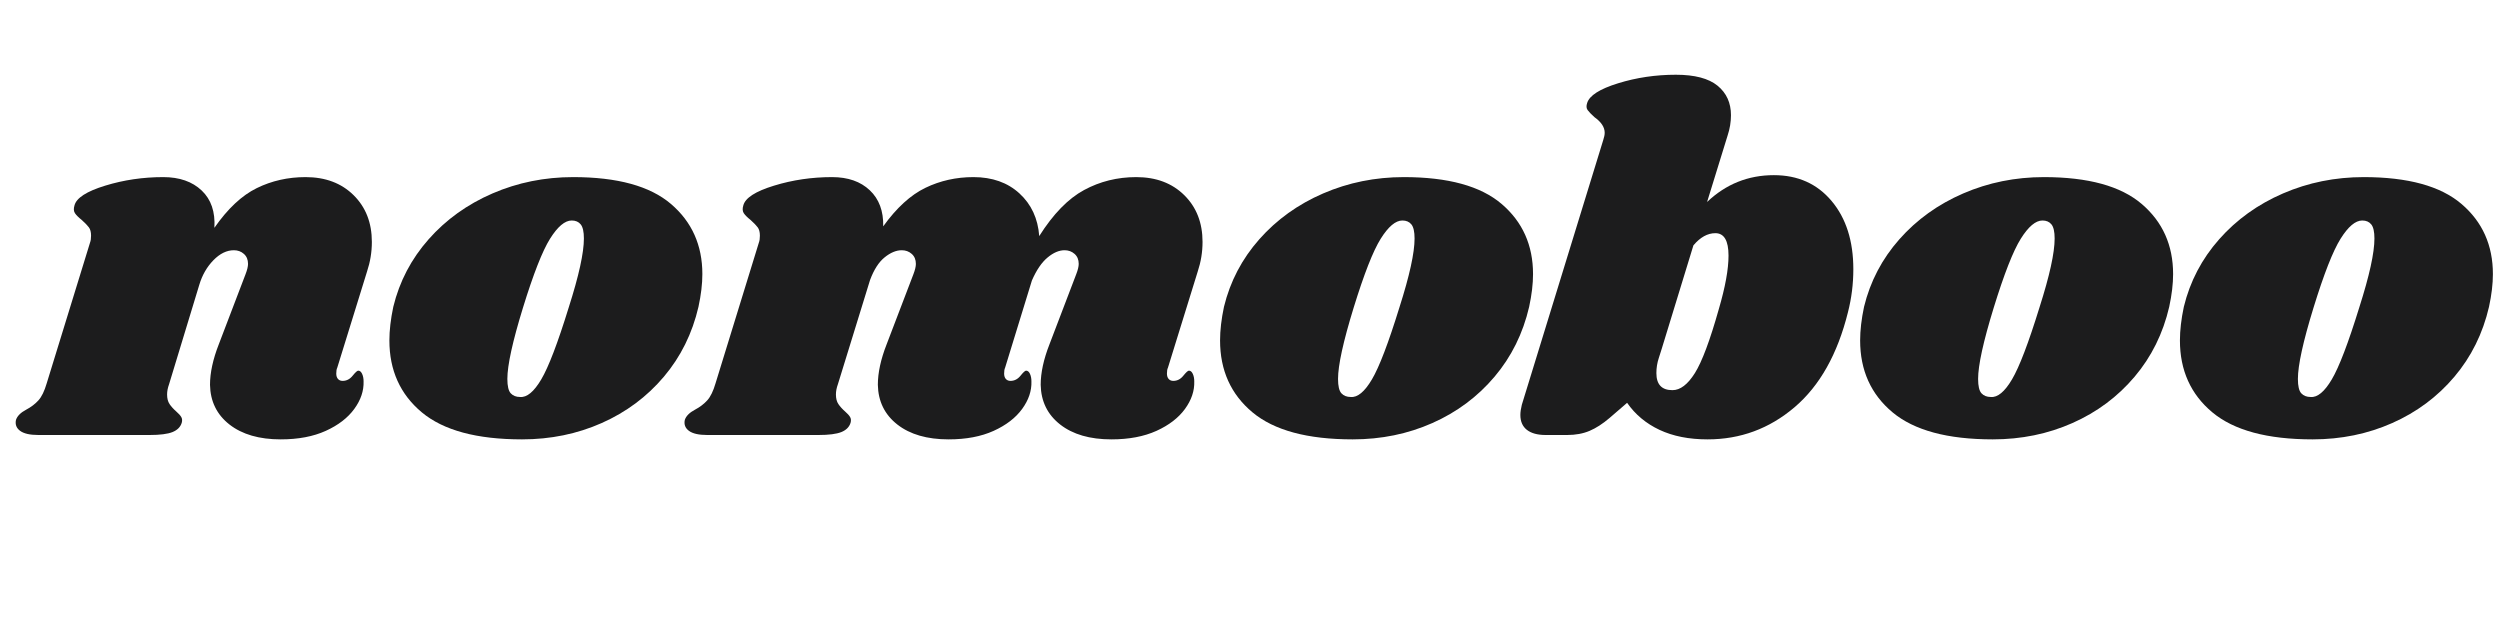
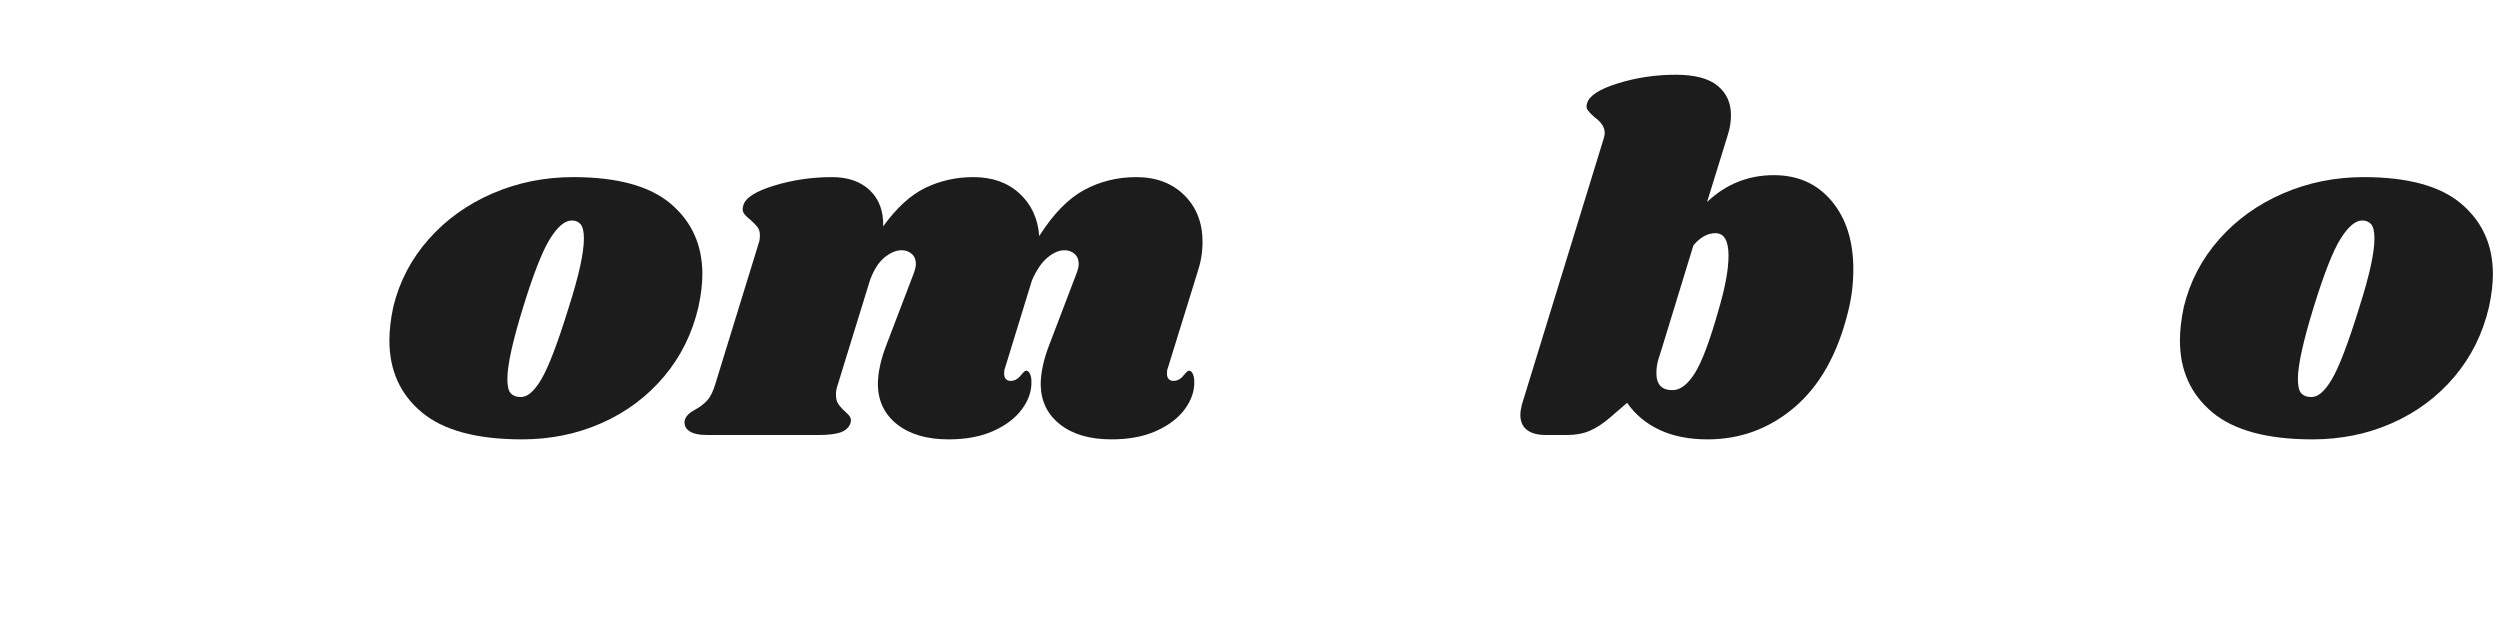
<svg xmlns="http://www.w3.org/2000/svg" version="1.0" preserveAspectRatio="xMidYMid meet" height="500" viewBox="0 0 1500 375" zoomAndPan="magnify" width="2000">
  <defs>
    <g />
  </defs>
  <g fill-opacity="1" fill="#1c1c1d">
    <g transform="translate(21.288, 261)">
      <g>
-         <path d="M 181.062 -40.359 C 180.664 -39.578 180.469 -38.41 180.469 -36.859 C 180.469 -35.492 180.805 -34.422 181.484 -33.641 C 182.172 -32.859 183.102 -32.469 184.281 -32.469 C 186.613 -32.469 188.609 -33.488 190.266 -35.531 C 191.922 -37.582 193.047 -38.609 193.641 -38.609 C 194.609 -38.609 195.383 -37.973 195.969 -36.703 C 196.562 -35.441 196.859 -33.93 196.859 -32.172 C 197.047 -26.516 195.188 -21.004 191.281 -15.641 C 187.383 -10.285 181.68 -5.898 174.172 -2.484 C 166.672 0.922 157.656 2.625 147.125 2.625 C 134.258 2.625 124.02 -0.344 116.406 -6.281 C 108.801 -12.227 104.906 -20.176 104.719 -30.125 C 104.719 -37.344 106.473 -45.438 109.984 -54.406 L 126.062 -96.531 C 127.039 -99.062 127.531 -101.109 127.531 -102.672 C 127.531 -105.203 126.703 -107.195 125.047 -108.656 C 123.391 -110.125 121.391 -110.859 119.047 -110.859 C 114.754 -110.859 110.656 -108.859 106.75 -104.859 C 102.852 -100.859 100.031 -95.938 98.281 -90.094 L 80.141 -30.422 C 79.359 -28.273 78.969 -26.227 78.969 -24.281 C 78.969 -21.938 79.457 -20.031 80.438 -18.562 C 81.414 -17.102 82.781 -15.598 84.531 -14.047 C 85.895 -12.867 86.867 -11.789 87.453 -10.812 C 88.035 -9.844 88.133 -8.676 87.75 -7.312 C 86.969 -4.781 85.113 -2.926 82.188 -1.75 C 79.27 -0.582 74.688 0 68.438 0 L 1.75 0 C -3.312 0 -6.961 -0.828 -9.203 -2.484 C -11.453 -4.141 -12.285 -6.332 -11.703 -9.062 C -10.922 -11.406 -8.875 -13.453 -5.562 -15.203 C -2.633 -16.766 -0.195 -18.617 1.75 -20.766 C 3.707 -22.91 5.367 -26.32 6.734 -31 L 32.766 -115.531 C 33.148 -116.508 33.344 -117.875 33.344 -119.625 C 33.344 -121.77 32.906 -123.426 32.031 -124.594 C 31.156 -125.77 29.738 -127.238 27.781 -129 C 25.832 -130.551 24.469 -131.91 23.688 -133.078 C 22.906 -134.254 22.812 -135.816 23.406 -137.766 C 24.57 -142.254 30.711 -146.203 41.828 -149.609 C 52.941 -153.023 64.547 -154.734 76.641 -154.734 C 86.391 -154.734 94.086 -152.051 99.734 -146.688 C 105.391 -141.32 107.926 -133.863 107.344 -124.312 C 115.344 -135.812 123.828 -143.754 132.797 -148.141 C 141.766 -152.535 151.516 -154.734 162.047 -154.734 C 173.941 -154.734 183.547 -151.125 190.859 -143.906 C 198.172 -136.695 201.828 -127.336 201.828 -115.828 C 201.828 -109.785 200.852 -103.836 198.906 -97.984 Z M 181.062 -40.359" />
-       </g>
+         </g>
    </g>
  </g>
  <g fill-opacity="1" fill="#1c1c1d">
    <g transform="translate(230.712, 261)">
      <g>
        <path d="M 113.203 -154.734 C 139.723 -154.734 159.27 -149.367 171.844 -138.641 C 184.414 -127.922 190.703 -113.883 190.703 -96.531 C 190.703 -90.676 189.926 -84.141 188.375 -76.922 C 184.664 -60.93 177.738 -46.941 167.594 -34.953 C 157.457 -22.961 145.023 -13.703 130.297 -7.172 C 115.578 -0.641 99.641 2.625 82.484 2.625 C 55.379 2.625 35.344 -2.781 22.375 -13.594 C 9.406 -24.414 2.922 -38.801 2.922 -56.75 C 2.922 -62.789 3.703 -69.516 5.266 -76.922 C 8.973 -92.141 16.039 -105.645 26.469 -117.438 C 36.906 -129.238 49.676 -138.406 64.781 -144.938 C 79.895 -151.469 96.035 -154.734 113.203 -154.734 Z M 112.312 -128.703 C 108.219 -128.703 103.879 -125.047 99.297 -117.734 C 94.723 -110.422 89.312 -96.625 83.062 -76.344 C 76.82 -56.062 73.703 -41.828 73.703 -33.641 C 73.703 -29.348 74.383 -26.469 75.75 -25 C 77.125 -23.539 78.977 -22.812 81.312 -22.812 C 85.406 -22.426 89.645 -25.938 94.031 -33.344 C 98.426 -40.75 103.938 -55.18 110.562 -76.641 C 116.602 -95.547 119.625 -109.289 119.625 -117.875 C 119.625 -121.969 118.988 -124.797 117.719 -126.359 C 116.457 -127.922 114.656 -128.703 112.312 -128.703 Z M 112.312 -128.703" />
      </g>
    </g>
  </g>
  <g fill-opacity="1" fill="#1c1c1d">
    <g transform="translate(422.587, 261)">
      <g>
        <path d="M 278.172 -40.359 C 277.773 -39.578 277.578 -38.41 277.578 -36.859 C 277.578 -35.492 277.914 -34.422 278.594 -33.641 C 279.281 -32.859 280.211 -32.469 281.391 -32.469 C 283.723 -32.469 285.719 -33.488 287.375 -35.531 C 289.039 -37.582 290.164 -38.609 290.75 -38.609 C 291.719 -38.609 292.492 -37.973 293.078 -36.703 C 293.672 -35.441 293.969 -33.93 293.969 -32.172 C 294.156 -26.516 292.301 -21.004 288.406 -15.641 C 284.508 -10.285 278.805 -5.898 271.297 -2.484 C 263.785 0.922 254.766 2.625 244.234 2.625 C 231.367 2.625 221.133 -0.344 213.531 -6.281 C 205.926 -12.227 202.023 -20.176 201.828 -30.125 C 201.828 -37.344 203.582 -45.438 207.094 -54.406 L 223.172 -96.531 C 224.148 -99.062 224.641 -101.109 224.641 -102.672 C 224.641 -105.203 223.812 -107.195 222.156 -108.656 C 220.5 -110.125 218.5 -110.859 216.156 -110.859 C 212.844 -110.859 209.43 -109.395 205.922 -106.469 C 202.41 -103.539 199.289 -98.957 196.562 -92.719 L 180.469 -40.359 C 180.082 -39.578 179.891 -38.41 179.891 -36.859 C 179.891 -35.492 180.227 -34.422 180.906 -33.641 C 181.594 -32.859 182.52 -32.469 183.688 -32.469 C 186.031 -32.469 188.031 -33.488 189.688 -35.531 C 191.344 -37.582 192.461 -38.609 193.047 -38.609 C 194.023 -38.609 194.805 -37.973 195.391 -36.703 C 195.973 -35.441 196.266 -33.93 196.266 -32.172 C 196.461 -26.516 194.609 -21.004 190.703 -15.641 C 186.805 -10.285 181.102 -5.898 173.594 -2.484 C 166.094 0.922 157.078 2.625 146.547 2.625 C 133.672 2.625 123.43 -0.344 115.828 -6.281 C 108.223 -12.227 104.32 -20.176 104.125 -30.125 C 104.125 -37.344 105.879 -45.438 109.391 -54.406 L 125.484 -96.531 C 126.453 -99.062 126.938 -101.109 126.938 -102.672 C 126.938 -105.203 126.109 -107.195 124.453 -108.656 C 122.797 -110.125 120.801 -110.859 118.469 -110.859 C 115.145 -110.859 111.727 -109.441 108.219 -106.609 C 104.707 -103.785 101.785 -99.254 99.453 -93.016 L 80.141 -30.422 C 79.359 -28.273 78.969 -26.227 78.969 -24.281 C 78.969 -21.938 79.457 -20.031 80.438 -18.562 C 81.414 -17.102 82.781 -15.598 84.531 -14.047 C 85.895 -12.867 86.867 -11.789 87.453 -10.812 C 88.035 -9.844 88.133 -8.676 87.75 -7.312 C 86.969 -4.781 85.113 -2.926 82.188 -1.75 C 79.27 -0.582 74.688 0 68.438 0 L 1.75 0 C -3.312 0 -6.961 -0.828 -9.203 -2.484 C -11.453 -4.141 -12.285 -6.332 -11.703 -9.062 C -10.922 -11.406 -8.875 -13.453 -5.562 -15.203 C -2.633 -16.766 -0.195 -18.617 1.75 -20.766 C 3.707 -22.91 5.367 -26.32 6.734 -31 L 32.766 -115.531 C 33.148 -116.508 33.344 -117.875 33.344 -119.625 C 33.344 -121.77 32.906 -123.426 32.031 -124.594 C 31.156 -125.77 29.738 -127.238 27.781 -129 C 25.832 -130.551 24.469 -131.91 23.688 -133.078 C 22.906 -134.254 22.812 -135.816 23.406 -137.766 C 24.57 -142.254 30.711 -146.203 41.828 -149.609 C 52.941 -153.023 64.547 -154.734 76.641 -154.734 C 86.191 -154.734 93.742 -152.098 99.297 -146.828 C 104.859 -141.566 107.539 -134.352 107.344 -125.188 C 115.344 -136.301 123.773 -144.004 132.641 -148.297 C 141.516 -152.586 151.117 -154.734 161.453 -154.734 C 172.766 -154.734 181.977 -151.469 189.094 -144.938 C 196.219 -138.406 200.172 -129.875 200.953 -119.344 C 209.336 -132.602 218.305 -141.816 227.859 -146.984 C 237.41 -152.148 247.844 -154.734 259.156 -154.734 C 271.051 -154.734 280.656 -151.125 287.969 -143.906 C 295.281 -136.695 298.938 -127.336 298.938 -115.828 C 298.938 -109.785 297.961 -103.836 296.016 -97.984 Z M 278.172 -40.359" />
      </g>
    </g>
  </g>
  <g fill-opacity="1" fill="#1c1c1d">
    <g transform="translate(729.118, 261)">
      <g>
-         <path d="M 113.203 -154.734 C 139.723 -154.734 159.27 -149.367 171.844 -138.641 C 184.414 -127.922 190.703 -113.883 190.703 -96.531 C 190.703 -90.676 189.926 -84.141 188.375 -76.922 C 184.664 -60.93 177.738 -46.941 167.594 -34.953 C 157.457 -22.961 145.023 -13.703 130.297 -7.172 C 115.578 -0.641 99.641 2.625 82.484 2.625 C 55.379 2.625 35.344 -2.781 22.375 -13.594 C 9.406 -24.414 2.922 -38.801 2.922 -56.75 C 2.922 -62.789 3.703 -69.516 5.266 -76.922 C 8.973 -92.141 16.039 -105.645 26.469 -117.438 C 36.906 -129.238 49.676 -138.406 64.781 -144.938 C 79.895 -151.469 96.035 -154.734 113.203 -154.734 Z M 112.312 -128.703 C 108.219 -128.703 103.879 -125.047 99.297 -117.734 C 94.723 -110.422 89.312 -96.625 83.062 -76.344 C 76.82 -56.062 73.703 -41.828 73.703 -33.641 C 73.703 -29.348 74.383 -26.469 75.75 -25 C 77.125 -23.539 78.977 -22.812 81.312 -22.812 C 85.406 -22.426 89.645 -25.938 94.031 -33.344 C 98.426 -40.75 103.938 -55.18 110.562 -76.641 C 116.602 -95.547 119.625 -109.289 119.625 -117.875 C 119.625 -121.969 118.988 -124.797 117.719 -126.359 C 116.457 -127.922 114.656 -128.703 112.312 -128.703 Z M 112.312 -128.703" />
-       </g>
+         </g>
    </g>
  </g>
  <g fill-opacity="1" fill="#1c1c1d">
    <g transform="translate(915.143, 261)">
      <g>
        <path d="M 149.172 -155.906 C 163.598 -155.906 175.148 -150.734 183.828 -140.391 C 192.516 -130.055 196.859 -116.41 196.859 -99.453 C 196.859 -90.672 195.785 -82.086 193.641 -73.703 C 187.398 -48.555 176.723 -29.547 161.609 -16.672 C 146.492 -3.805 129.086 2.625 109.391 2.625 C 98.273 2.625 88.672 0.723 80.578 -3.078 C 72.484 -6.879 66 -12.289 61.125 -19.312 L 50.609 -10.234 C 46.504 -6.723 42.504 -4.141 38.609 -2.484 C 34.711 -0.828 30.227 0 25.156 0 L 12.281 0 C 7.406 0 3.648 -1.02 1.016 -3.062 C -1.609 -5.113 -2.922 -8.094 -2.922 -12 C -2.922 -13.75 -2.629 -15.797 -2.047 -18.141 L 46.797 -176.969 C 47.379 -178.719 47.672 -180.176 47.672 -181.344 C 47.672 -184.664 45.625 -187.785 41.531 -190.703 C 39.582 -192.461 38.219 -193.879 37.438 -194.953 C 36.656 -196.023 36.555 -197.438 37.141 -199.188 C 38.504 -203.676 44.695 -207.625 55.719 -211.031 C 66.738 -214.445 78.289 -216.156 90.375 -216.156 C 101.688 -216.156 110.023 -213.961 115.391 -209.578 C 120.754 -205.191 123.438 -199.289 123.438 -191.875 C 123.438 -187.781 122.754 -183.688 121.391 -179.594 L 109.109 -139.812 C 120.41 -150.539 133.766 -155.906 149.172 -155.906 Z M 116.125 -75.469 C 120.02 -88.727 121.969 -99.453 121.969 -107.641 C 121.969 -116.609 119.336 -121.094 114.078 -121.094 C 109.398 -121.094 105.008 -118.656 100.906 -113.781 L 81.906 -51.766 L 80.141 -46.219 C 79.172 -43.289 78.688 -40.266 78.688 -37.141 C 78.688 -30.316 81.898 -26.906 88.328 -26.906 C 93.016 -26.906 97.5 -30.316 101.781 -37.141 C 106.07 -43.973 110.852 -56.75 116.125 -75.469 Z M 116.125 -75.469" />
      </g>
    </g>
  </g>
  <g fill-opacity="1" fill="#1c1c1d">
    <g transform="translate(1113.16, 261)">
      <g>
-         <path d="M 113.203 -154.734 C 139.723 -154.734 159.27 -149.367 171.844 -138.641 C 184.414 -127.922 190.703 -113.883 190.703 -96.531 C 190.703 -90.676 189.926 -84.141 188.375 -76.922 C 184.664 -60.93 177.738 -46.941 167.594 -34.953 C 157.457 -22.961 145.023 -13.703 130.297 -7.172 C 115.578 -0.641 99.641 2.625 82.484 2.625 C 55.379 2.625 35.344 -2.781 22.375 -13.594 C 9.406 -24.414 2.922 -38.801 2.922 -56.75 C 2.922 -62.789 3.703 -69.516 5.266 -76.922 C 8.973 -92.141 16.039 -105.645 26.469 -117.438 C 36.906 -129.238 49.676 -138.406 64.781 -144.938 C 79.895 -151.469 96.035 -154.734 113.203 -154.734 Z M 112.312 -128.703 C 108.219 -128.703 103.879 -125.047 99.297 -117.734 C 94.723 -110.422 89.312 -96.625 83.062 -76.344 C 76.82 -56.062 73.703 -41.828 73.703 -33.641 C 73.703 -29.348 74.383 -26.469 75.75 -25 C 77.125 -23.539 78.977 -22.812 81.312 -22.812 C 85.406 -22.426 89.645 -25.938 94.031 -33.344 C 98.426 -40.75 103.938 -55.18 110.562 -76.641 C 116.602 -95.547 119.625 -109.289 119.625 -117.875 C 119.625 -121.969 118.988 -124.797 117.719 -126.359 C 116.457 -127.922 114.656 -128.703 112.312 -128.703 Z M 112.312 -128.703" />
-       </g>
+         </g>
    </g>
  </g>
  <g fill-opacity="1" fill="#1c1c1d">
    <g transform="translate(1305.035, 261)">
      <g>
        <path d="M 113.203 -154.734 C 139.723 -154.734 159.27 -149.367 171.844 -138.641 C 184.414 -127.922 190.703 -113.883 190.703 -96.531 C 190.703 -90.676 189.926 -84.141 188.375 -76.922 C 184.664 -60.93 177.738 -46.941 167.594 -34.953 C 157.457 -22.961 145.023 -13.703 130.297 -7.172 C 115.578 -0.641 99.641 2.625 82.484 2.625 C 55.379 2.625 35.344 -2.781 22.375 -13.594 C 9.406 -24.414 2.922 -38.801 2.922 -56.75 C 2.922 -62.789 3.703 -69.516 5.266 -76.922 C 8.973 -92.141 16.039 -105.645 26.469 -117.438 C 36.906 -129.238 49.676 -138.406 64.781 -144.938 C 79.895 -151.469 96.035 -154.734 113.203 -154.734 Z M 112.312 -128.703 C 108.219 -128.703 103.879 -125.047 99.297 -117.734 C 94.723 -110.422 89.312 -96.625 83.062 -76.344 C 76.82 -56.062 73.703 -41.828 73.703 -33.641 C 73.703 -29.348 74.383 -26.469 75.75 -25 C 77.125 -23.539 78.977 -22.812 81.312 -22.812 C 85.406 -22.426 89.645 -25.938 94.031 -33.344 C 98.426 -40.75 103.938 -55.18 110.562 -76.641 C 116.602 -95.547 119.625 -109.289 119.625 -117.875 C 119.625 -121.969 118.988 -124.797 117.719 -126.359 C 116.457 -127.922 114.656 -128.703 112.312 -128.703 Z M 112.312 -128.703" />
      </g>
    </g>
  </g>
</svg>